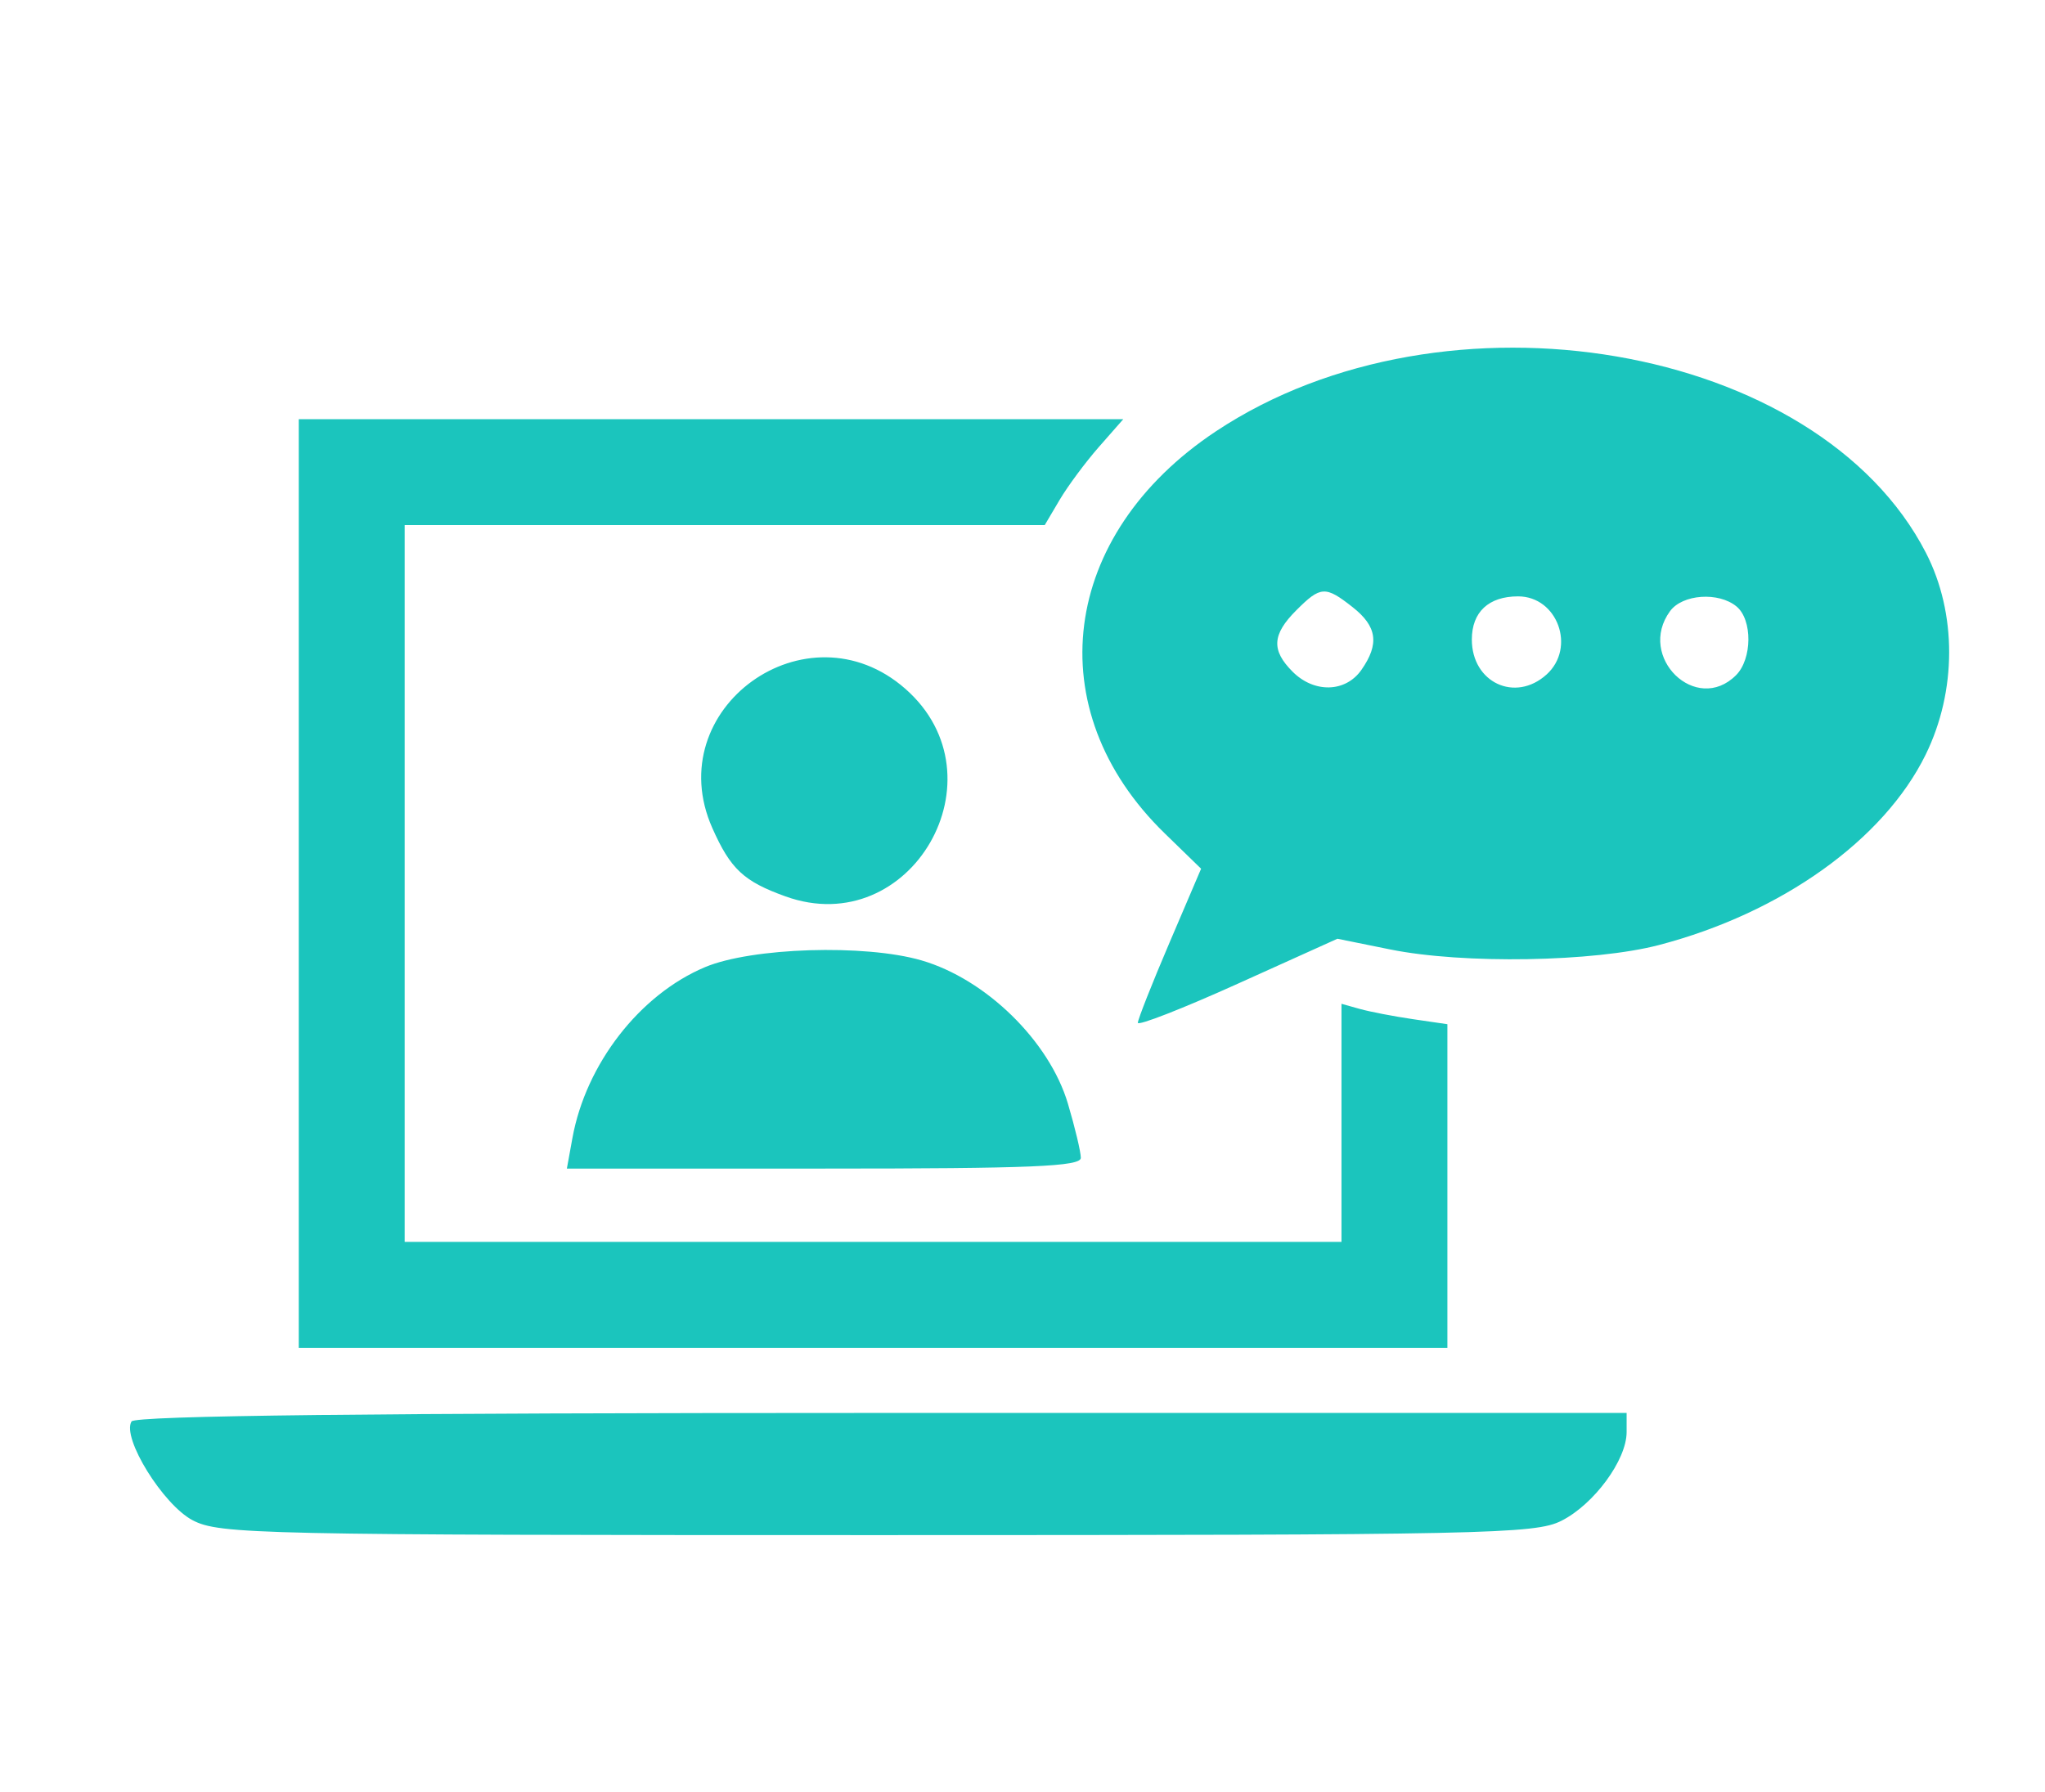
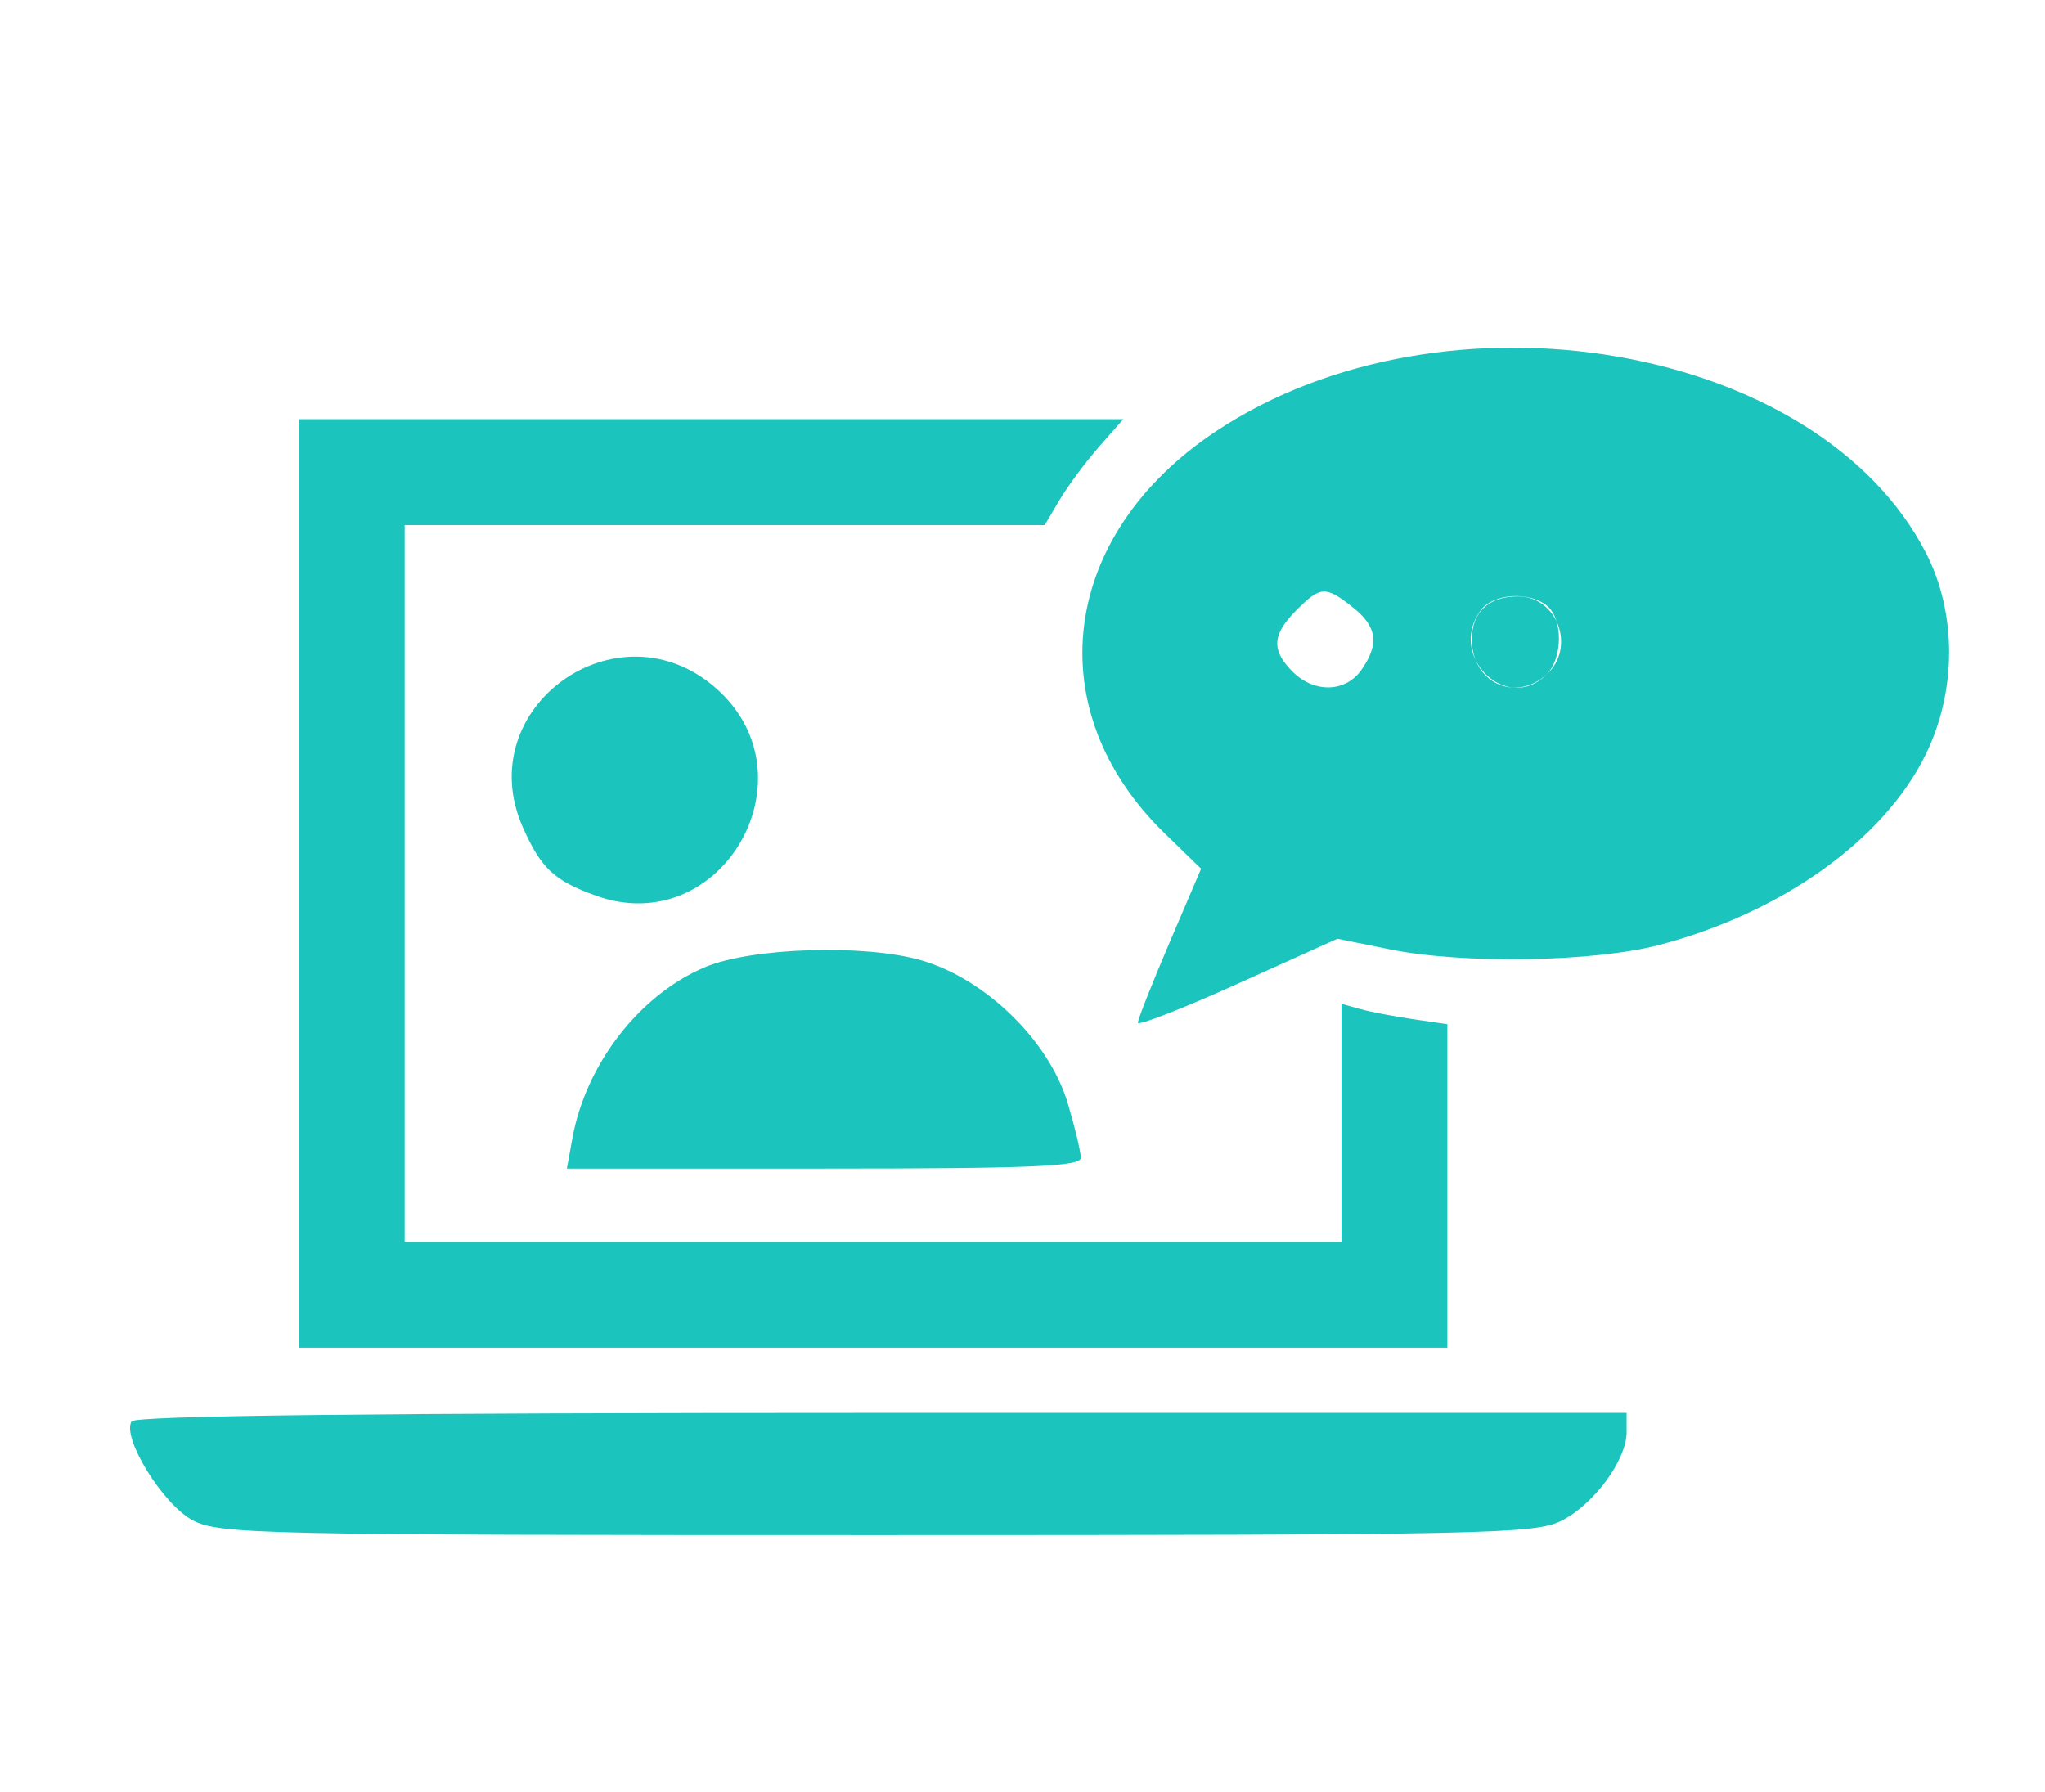
<svg xmlns="http://www.w3.org/2000/svg" xmlns:ns1="http://www.inkscape.org/namespaces/inkscape" xmlns:ns2="http://sodipodi.sourceforge.net/DTD/sodipodi-0.dtd" width="135.253mm" height="118.511mm" viewBox="0 0 135.253 118.511" version="1.1" id="svg8" ns1:version="1.0.1 (3bc2e813f5, 2020-09-07)" ns2:docname="mystation.svg">
  <defs id="defs2" />
  <ns2:namedview id="base" pagecolor="#ffffff" bordercolor="#666666" borderopacity="1.0" ns1:pageopacity="0.0" ns1:pageshadow="2" ns1:zoom="0.35" ns1:cx="249.97753" ns1:cy="221.0583" ns1:document-units="mm" ns1:current-layer="layer1" ns1:document-rotation="0" showgrid="false" fit-margin-top="0" fit-margin-left="0" fit-margin-right="0" fit-margin-bottom="0" ns1:window-width="1792" ns1:window-height="1050" ns1:window-x="-6" ns1:window-y="-6" ns1:window-maximized="1" />
  <g ns1:label="Layer 1" ns1:groupmode="layer" id="layer1" transform="translate(-39.693,-89.678)">
-     <path style="fill:#1BC5BD;stroke-width:0.539" d="m 52.44,190.242 c -1.959,-1.022 -4.71,-5.468 -4.047,-6.54 0.237,-0.383 16.003,-0.562 49.615,-0.562 h 49.267 v 1.267 c 0,1.848 -2.162,4.786 -4.321,5.871 -1.739,0.874 -5.031,0.942 -45.256,0.943 -40.891,5.5e-4 -43.489,-0.055 -45.258,-0.979 z m 7.013,-42.123 v -30.711 h 27.265 27.265 l -1.613,1.837 c -0.887,1.01 -2.056,2.586 -2.597,3.502 l -0.984,1.665 H 87.623 66.457 v 23.707 23.707 h 30.98 30.98 v -7.875 -7.875 l 1.212,0.34 c 0.667,0.187 2.243,0.49 3.502,0.675 l 2.29,0.335 v 10.703 10.703 H 97.437 59.453 Z m 18.099,16.837 c 0.891,-4.898 4.448,-9.484 8.765,-11.302 3.089,-1.301 10.582,-1.536 14.319,-0.45 4.269,1.241 8.459,5.341 9.688,9.48 0.469,1.579 0.853,3.191 0.853,3.582 0,0.573 -3.288,0.71 -16.996,0.71 h -16.996 z m 37.396,-7.623 c 0,-0.22 0.942,-2.604 2.092,-5.296 l 2.092,-4.895 -2.407,-2.34 c -8.405,-8.172 -6.929,-19.745 3.391,-26.596 15.149,-10.055 39.825,-5.827 46.958,8.045 2.052,3.991 2.043,9.141 -0.023,13.349 -2.767,5.634 -9.53,10.465 -17.622,12.585 -4.302,1.128 -12.964,1.273 -17.78,0.298 l -3.502,-0.709 -6.6,2.979 c -3.63,1.639 -6.6,2.799 -6.6,2.579 z m 14.786,-23.343 c 1.202,-1.717 1.04,-2.876 -0.581,-4.151 -1.804,-1.419 -2.115,-1.402 -3.723,0.206 -1.604,1.604 -1.667,2.643 -0.245,4.065 1.43,1.43 3.502,1.375 4.549,-0.12 z m 12.246,0.306 c 1.961,-1.775 0.724,-5.17 -1.884,-5.17 -1.948,0 -3.058,1.037 -3.058,2.856 0,2.845 2.87,4.188 4.941,2.314 z m 12.531,0.045 c 1.074,-1.074 1.095,-3.664 0.037,-4.543 -1.188,-0.986 -3.578,-0.819 -4.401,0.306 -2.218,3.033 1.733,6.868 4.365,4.236 z m -62.87,14.63 c -2.763,-0.994 -3.634,-1.809 -4.838,-4.526 -3.498,-7.891 6.257,-14.922 12.769,-9.204 6.647,5.836 0.363,16.715 -7.931,13.73 z" id="path861" />
+     <path style="fill:#1BC5BD;stroke-width:0.539" d="m 52.44,190.242 c -1.959,-1.022 -4.71,-5.468 -4.047,-6.54 0.237,-0.383 16.003,-0.562 49.615,-0.562 h 49.267 v 1.267 c 0,1.848 -2.162,4.786 -4.321,5.871 -1.739,0.874 -5.031,0.942 -45.256,0.943 -40.891,5.5e-4 -43.489,-0.055 -45.258,-0.979 z m 7.013,-42.123 v -30.711 h 27.265 27.265 l -1.613,1.837 c -0.887,1.01 -2.056,2.586 -2.597,3.502 l -0.984,1.665 H 87.623 66.457 v 23.707 23.707 h 30.98 30.98 v -7.875 -7.875 l 1.212,0.34 c 0.667,0.187 2.243,0.49 3.502,0.675 l 2.29,0.335 v 10.703 10.703 H 97.437 59.453 Z m 18.099,16.837 c 0.891,-4.898 4.448,-9.484 8.765,-11.302 3.089,-1.301 10.582,-1.536 14.319,-0.45 4.269,1.241 8.459,5.341 9.688,9.48 0.469,1.579 0.853,3.191 0.853,3.582 0,0.573 -3.288,0.71 -16.996,0.71 h -16.996 z m 37.396,-7.623 c 0,-0.22 0.942,-2.604 2.092,-5.296 l 2.092,-4.895 -2.407,-2.34 c -8.405,-8.172 -6.929,-19.745 3.391,-26.596 15.149,-10.055 39.825,-5.827 46.958,8.045 2.052,3.991 2.043,9.141 -0.023,13.349 -2.767,5.634 -9.53,10.465 -17.622,12.585 -4.302,1.128 -12.964,1.273 -17.78,0.298 l -3.502,-0.709 -6.6,2.979 c -3.63,1.639 -6.6,2.799 -6.6,2.579 z m 14.786,-23.343 c 1.202,-1.717 1.04,-2.876 -0.581,-4.151 -1.804,-1.419 -2.115,-1.402 -3.723,0.206 -1.604,1.604 -1.667,2.643 -0.245,4.065 1.43,1.43 3.502,1.375 4.549,-0.12 z m 12.246,0.306 c 1.961,-1.775 0.724,-5.17 -1.884,-5.17 -1.948,0 -3.058,1.037 -3.058,2.856 0,2.845 2.87,4.188 4.941,2.314 z c 1.074,-1.074 1.095,-3.664 0.037,-4.543 -1.188,-0.986 -3.578,-0.819 -4.401,0.306 -2.218,3.033 1.733,6.868 4.365,4.236 z m -62.87,14.63 c -2.763,-0.994 -3.634,-1.809 -4.838,-4.526 -3.498,-7.891 6.257,-14.922 12.769,-9.204 6.647,5.836 0.363,16.715 -7.931,13.73 z" id="path861" />
  </g>
</svg>